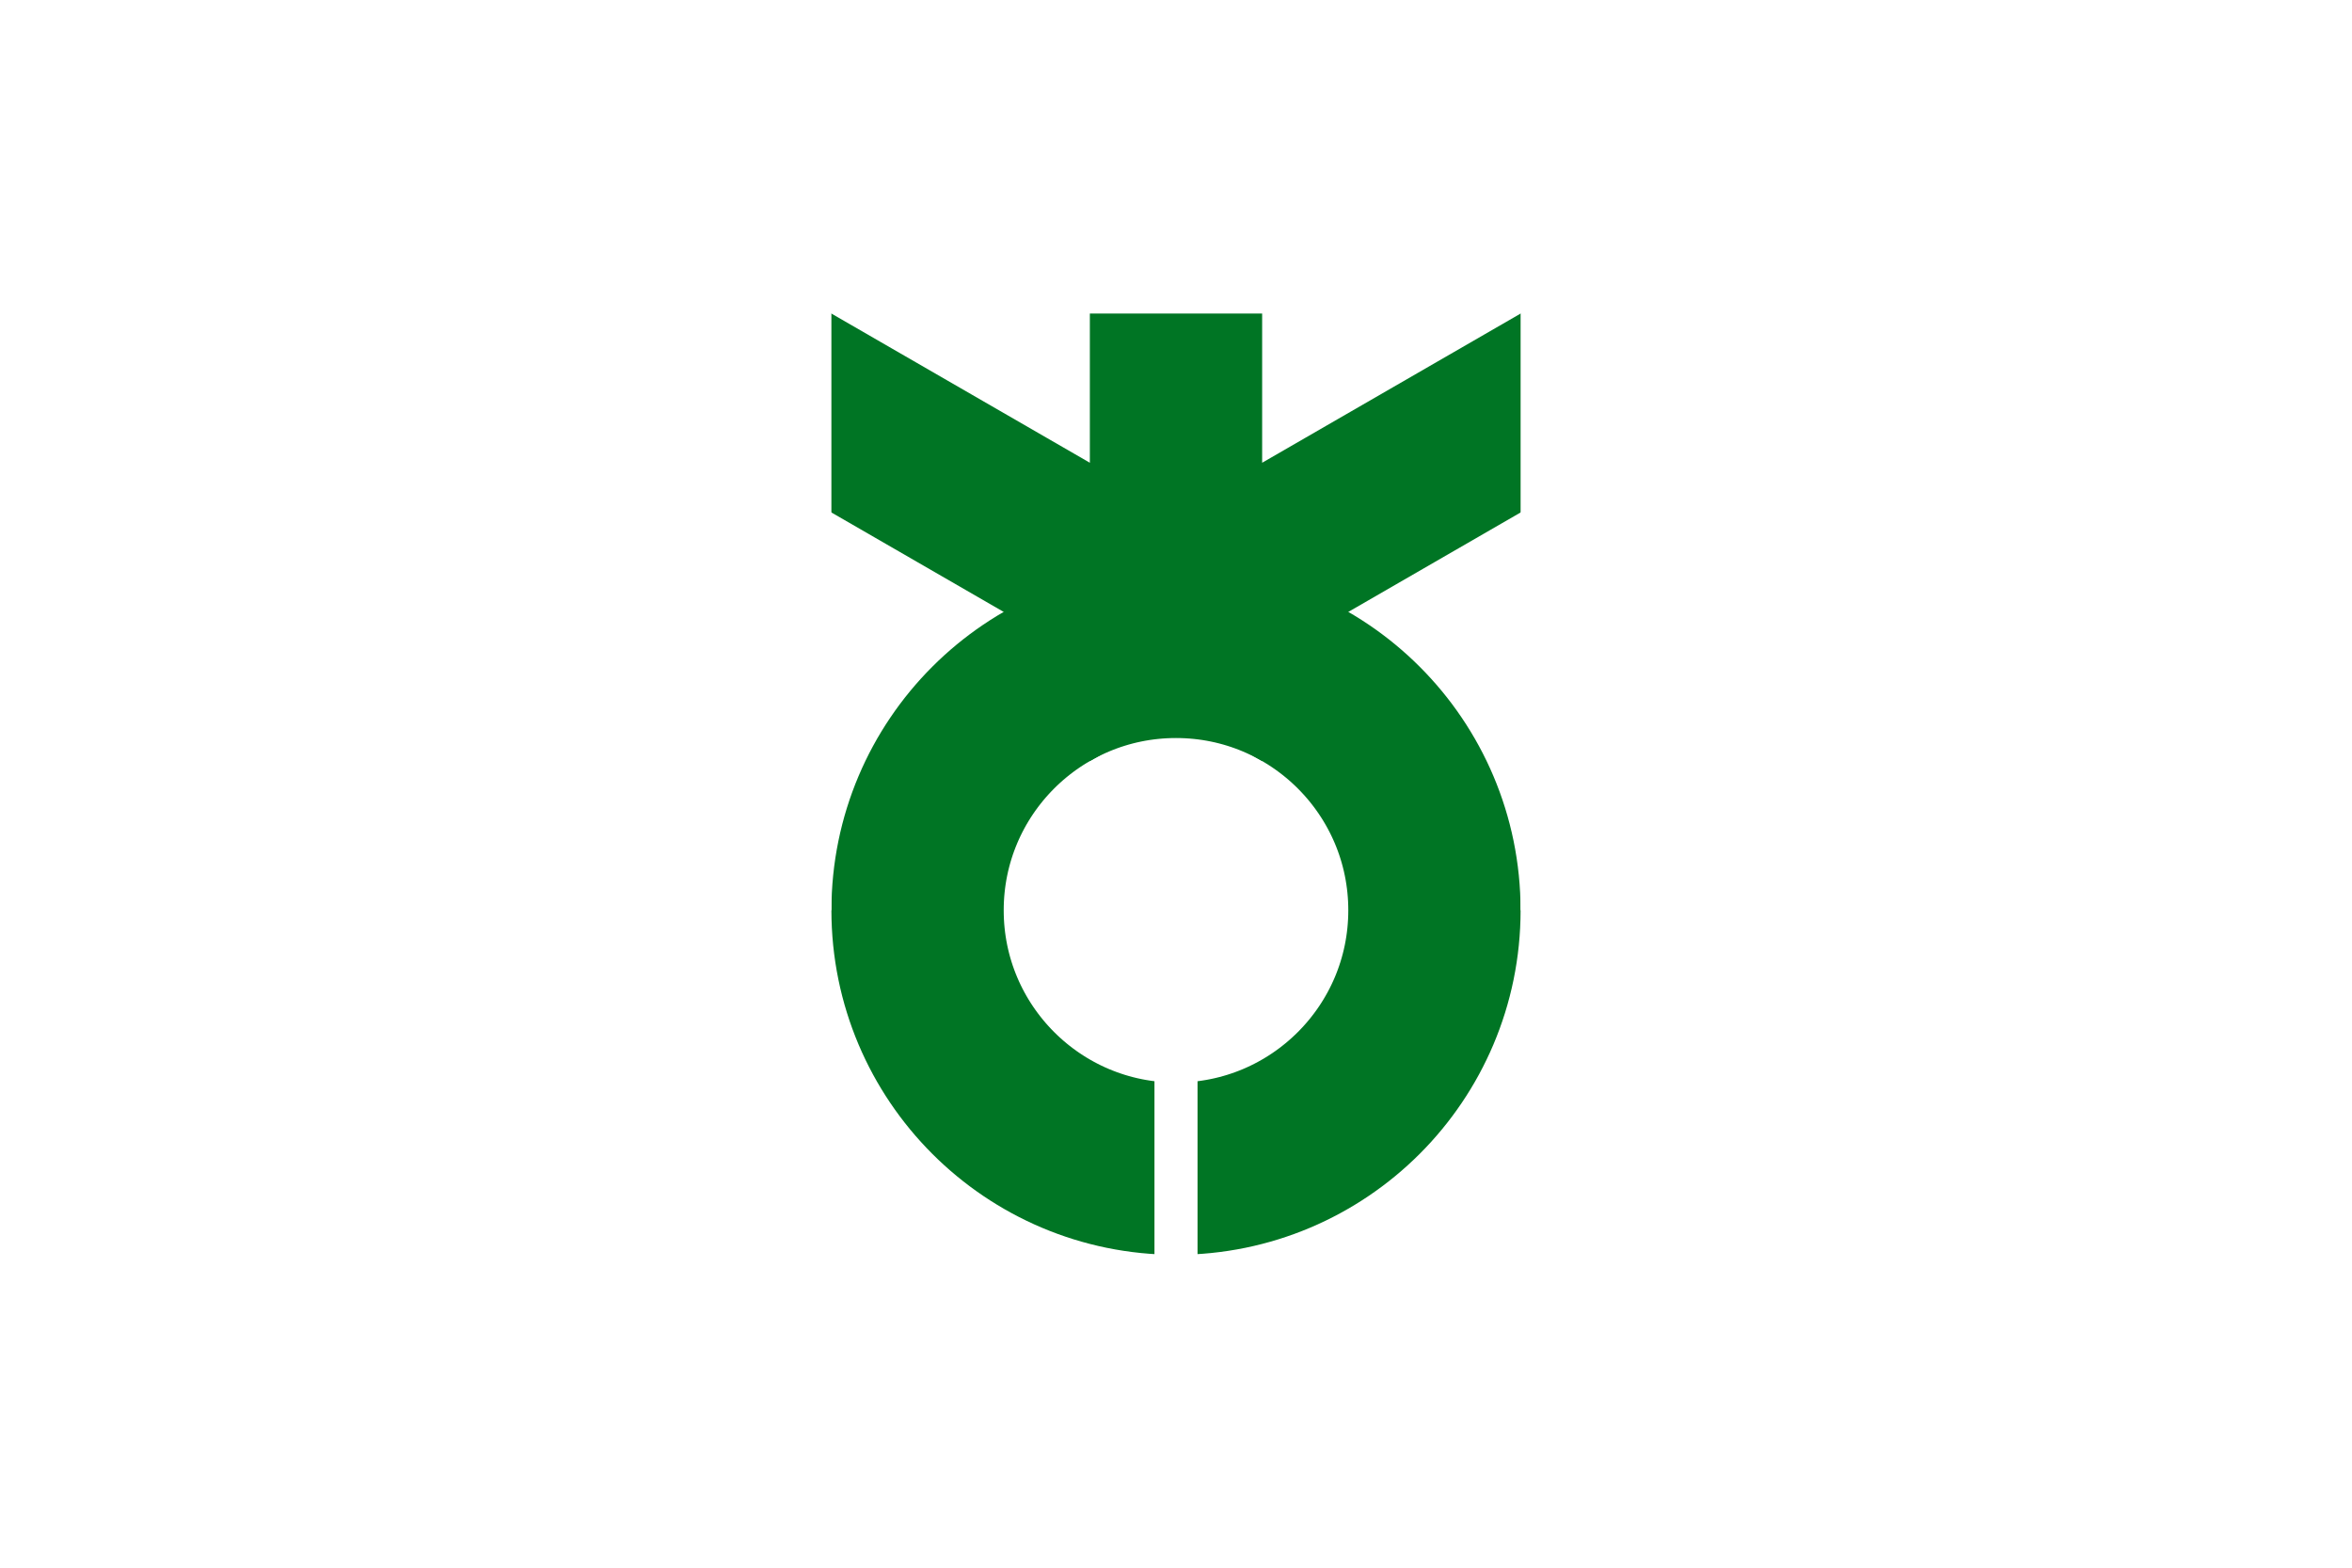
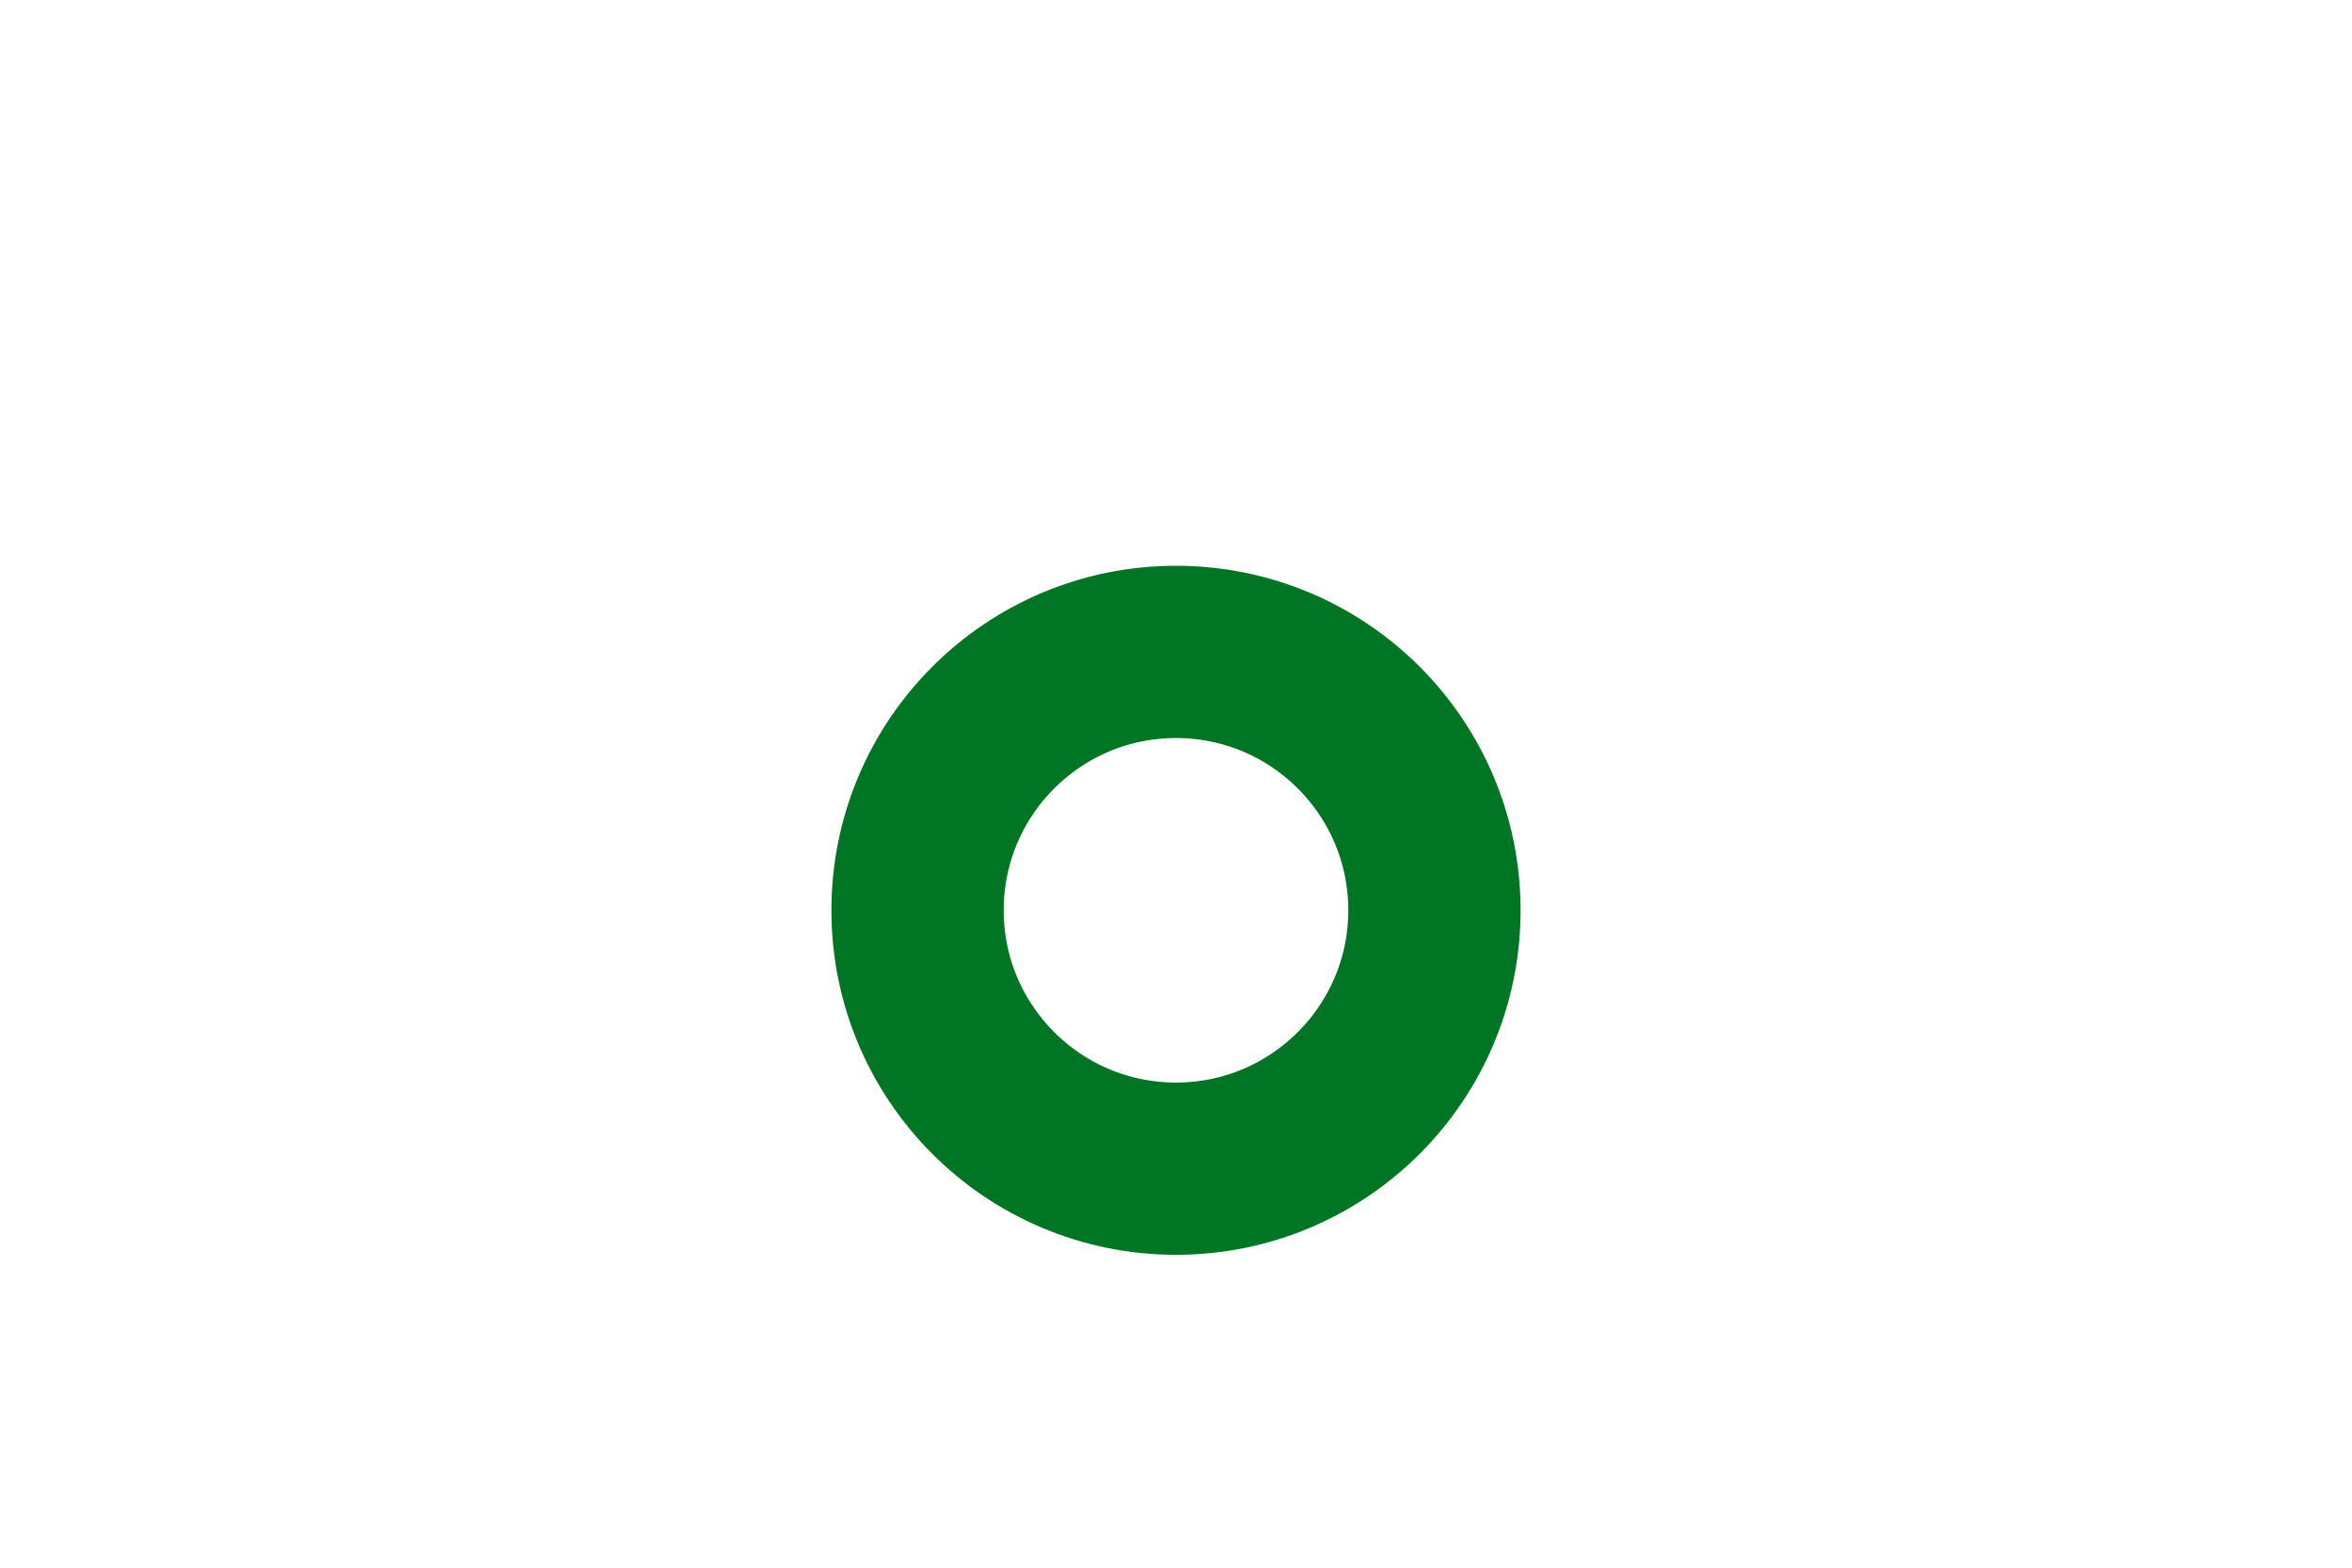
<svg xmlns="http://www.w3.org/2000/svg" width="900" height="600">
-   <path d="M0 0h900v600H0z" fill="#fff" />
  <g stroke="#007524" stroke-width="8" transform="matrix(8.241 0 0 8.241 450 348.394)">
    <circle r="12" fill="none" />
-     <path d="m6-10.392-25.98-15M-6-10.392l25.98-15M0-27.713v16" />
  </g>
-   <path d="M458.241 348.394v164.83H441.76v-164.83zM243.963 101.15h74.173v247.244h-74.173zm337.9 0h74.174v247.244h-74.173z" fill="#fff" />
</svg>